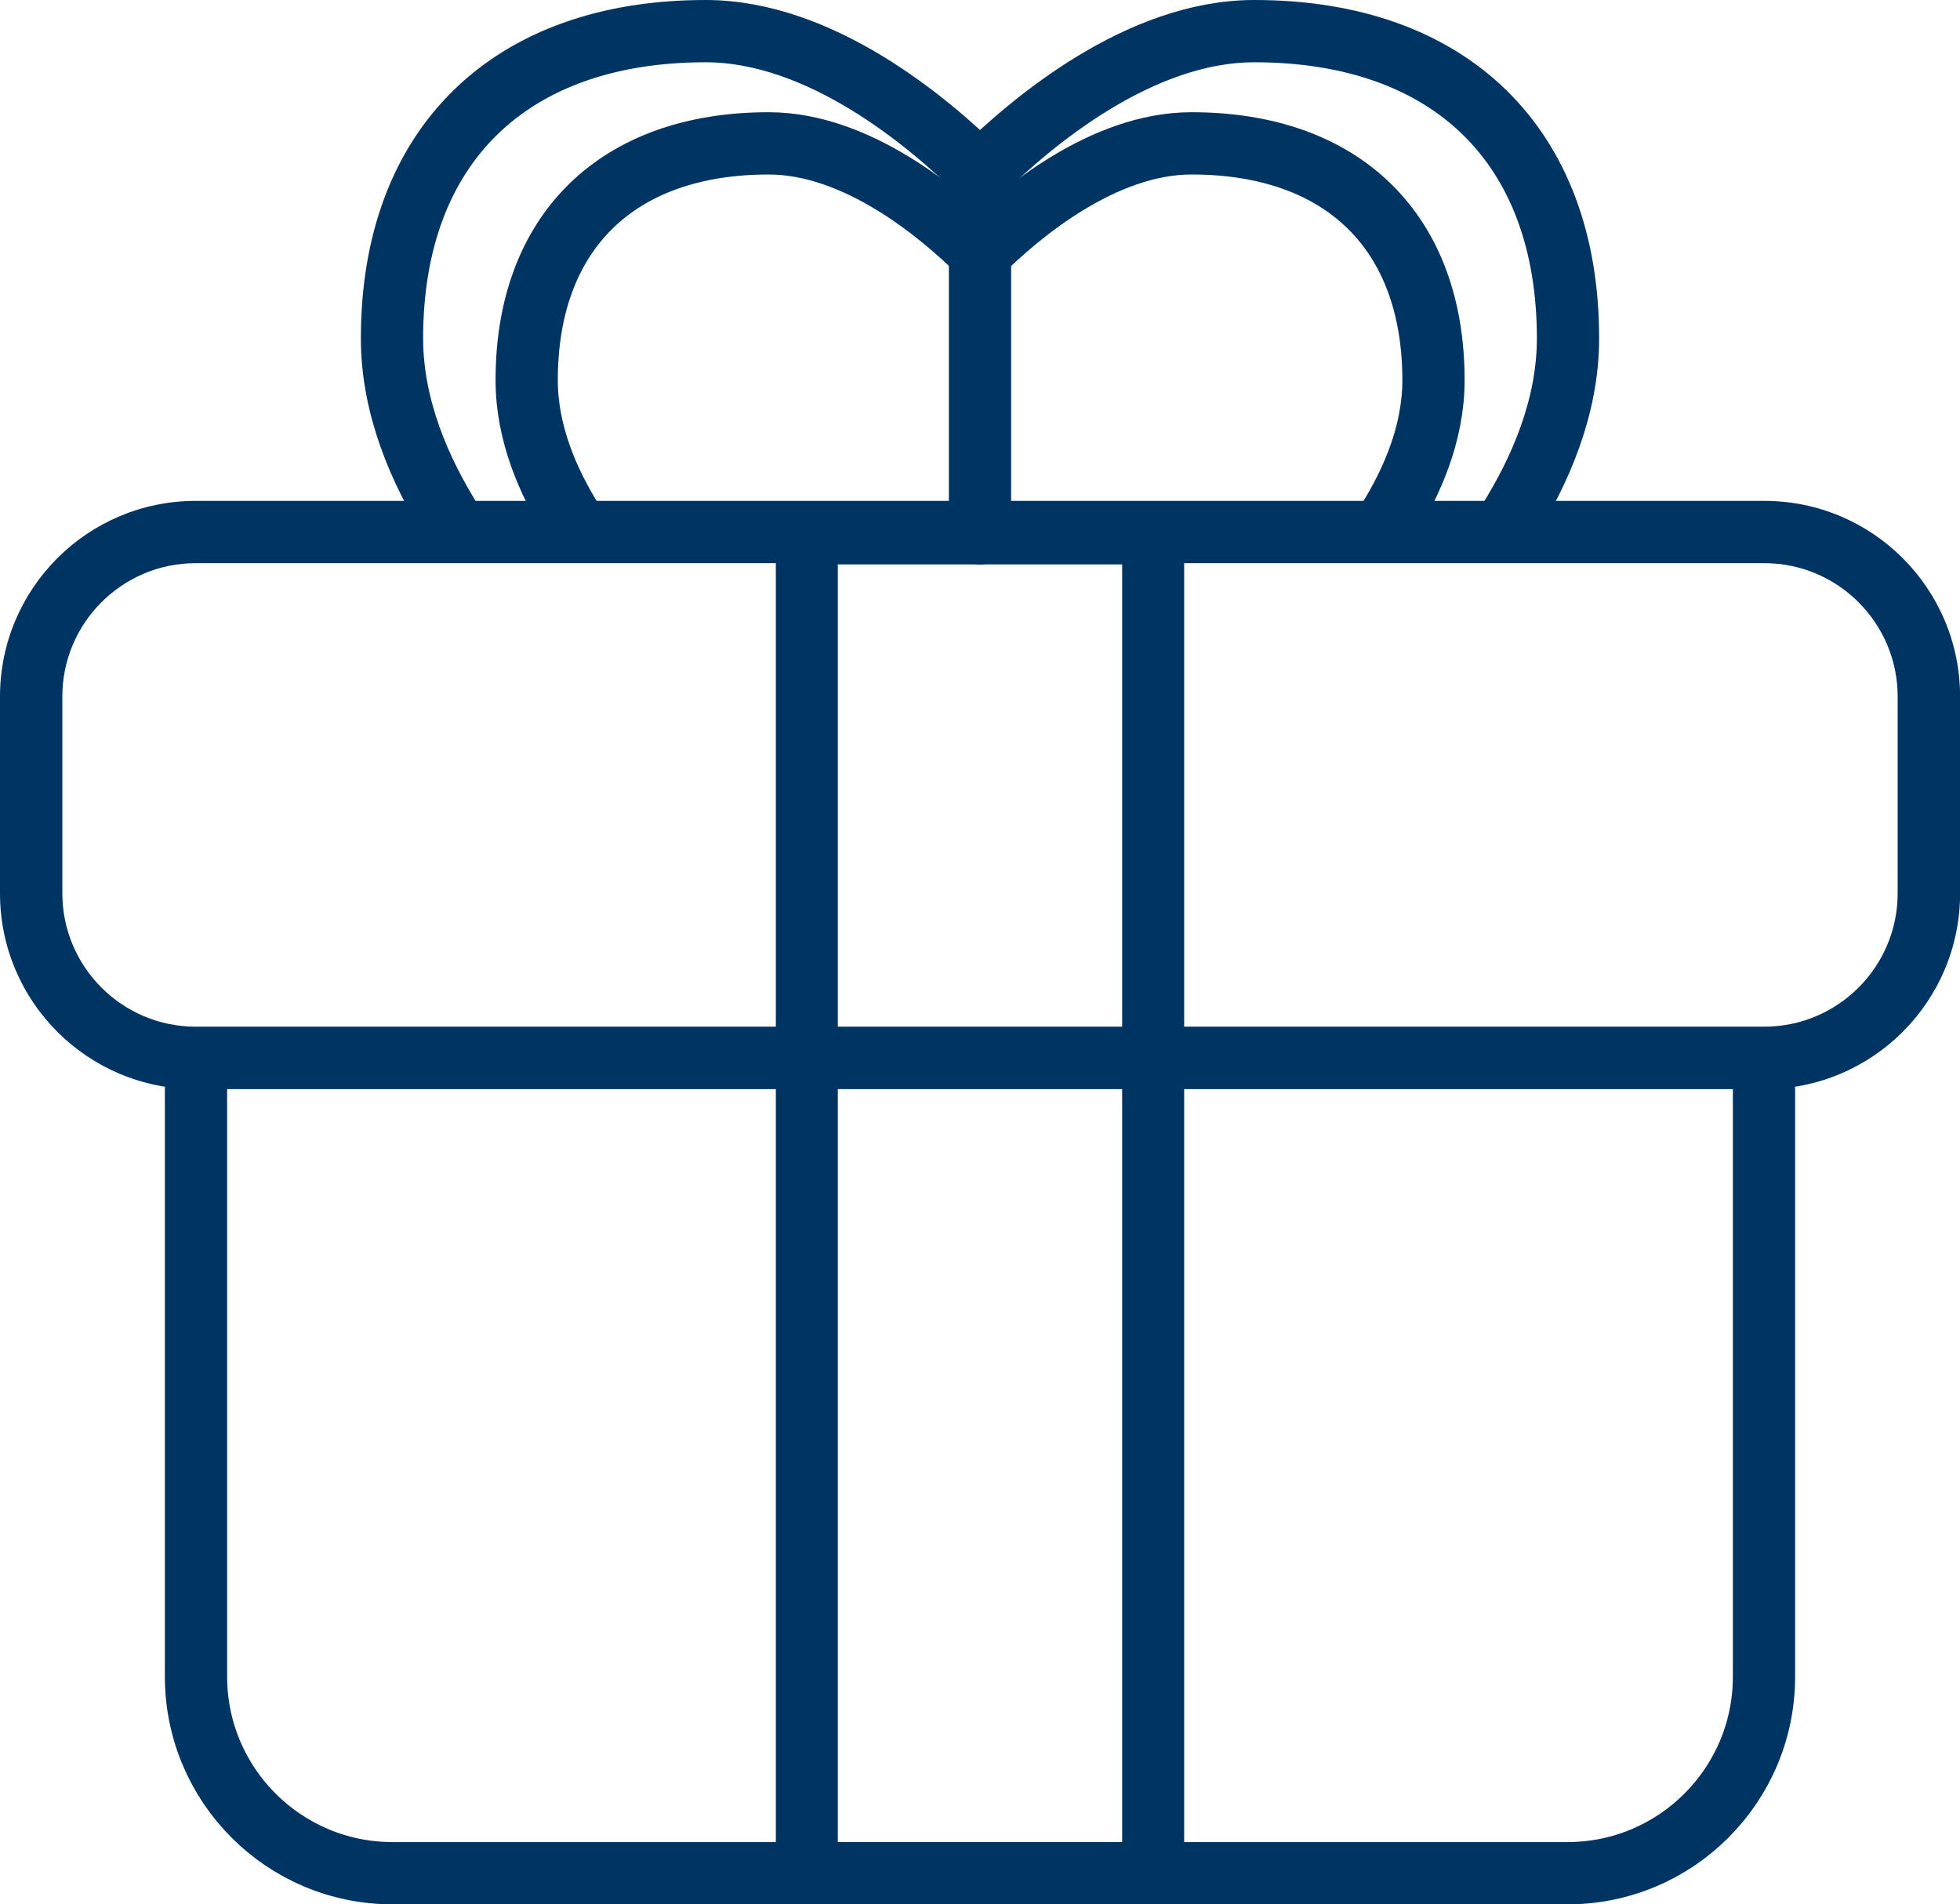
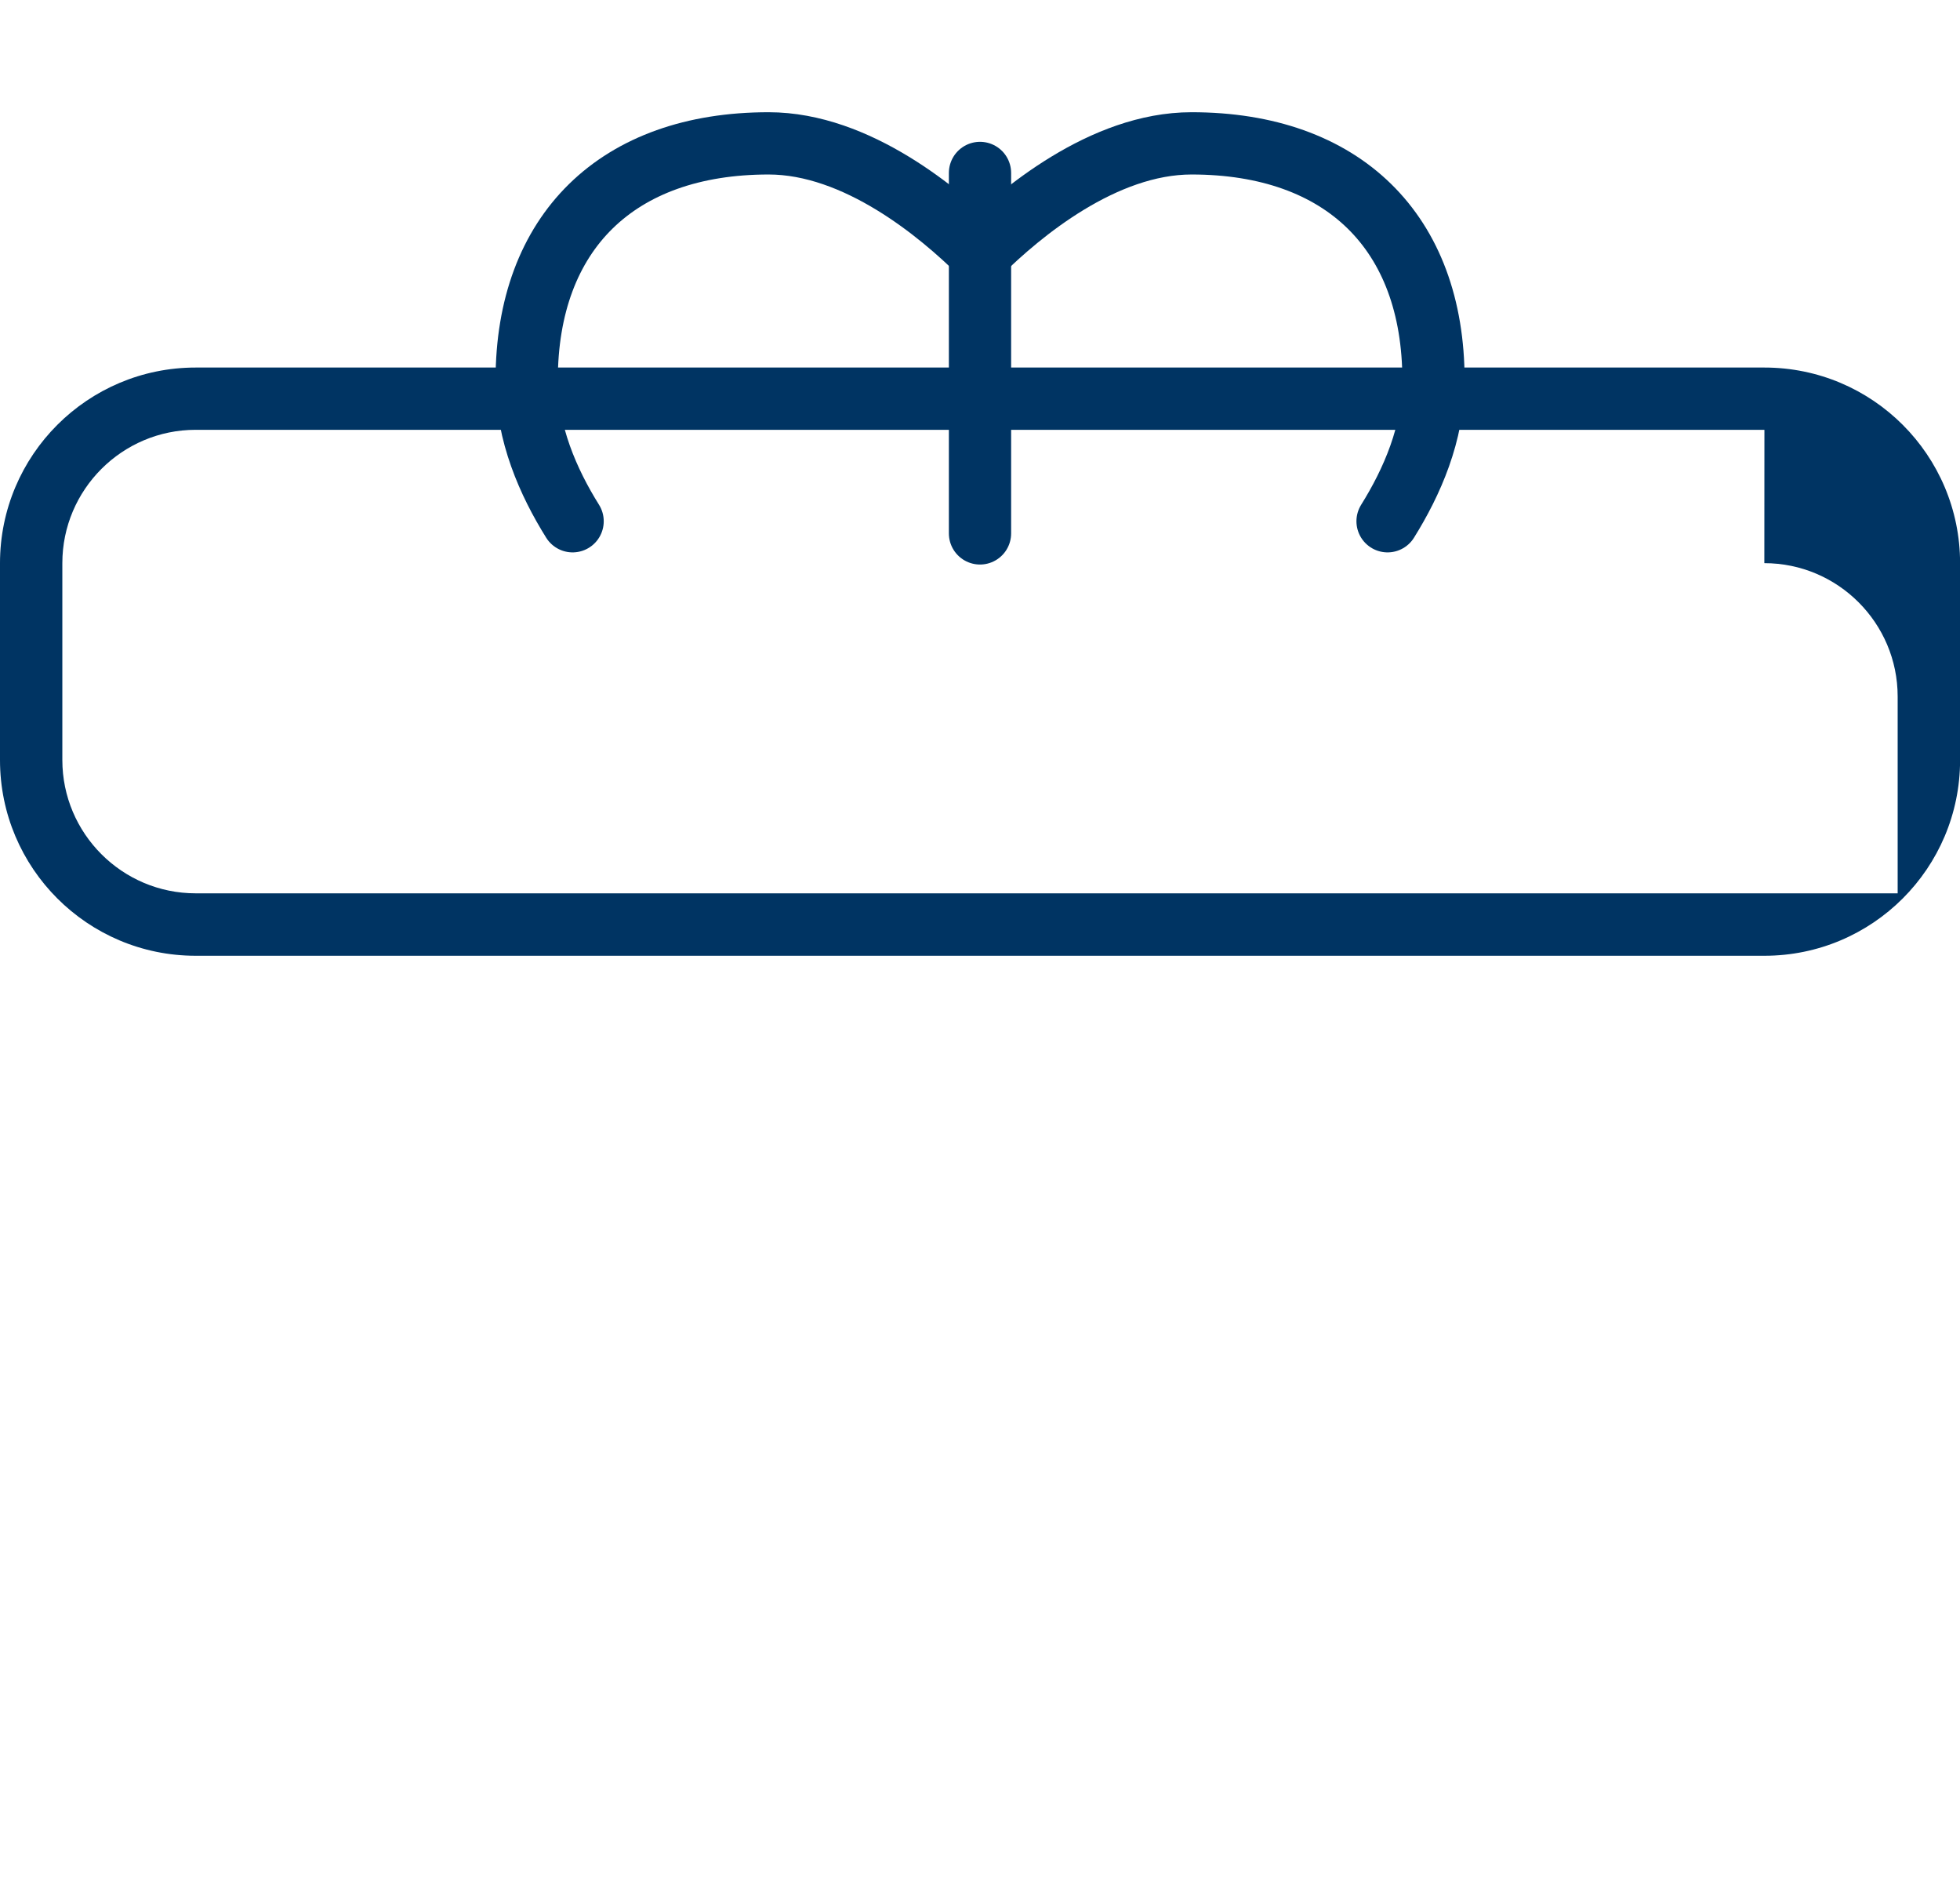
<svg xmlns="http://www.w3.org/2000/svg" id="Layer_2" viewBox="0 0 229.2 222.64">
  <defs>
    <style>.cls-1{stroke-width:7.25px;}.cls-1,.cls-2{fill:none;stroke:#003463;stroke-linecap:round;stroke-linejoin:round;}.cls-3{fill:#003463;stroke-width:0px;}.cls-2{stroke-width:7.28px;}</style>
  </defs>
  <g id="Layer_1-2">
-     <path class="cls-2" d="m206.28,127.32v68.69c0,12.7-10.29,22.99-22.99,22.99H45.91c-12.7,0-22.99-10.29-22.99-22.99v-68.69" />
    <path class="cls-2" d="m162.26,60.94c2.85-4.57,5.37-10.27,5.37-16.49,0-17.34-10.59-27.69-28.29-27.69-10.35,0-20.06,8.17-24.73,12.78-4.68-4.62-14.38-12.78-24.73-12.78-17.69,0-28.29,10.36-28.29,27.69,0,6.22,2.52,11.93,5.37,16.49" />
-     <path class="cls-2" d="m176.4,60.94c3.7-5.93,6.96-13.32,6.96-21.39,0-22.48-13.74-35.91-36.68-35.91-13.43,0-26.01,10.59-32.08,16.57-6.06-5.99-18.65-16.57-32.08-16.57-22.95,0-36.68,13.43-36.68,35.91,0,8.07,3.27,15.47,6.96,21.39" />
    <line class="cls-2" x1="114.6" y1="20.22" x2="114.6" y2="62.36" />
-     <path class="cls-3" d="m206.32,65.84c8.6,0,15.59,7,15.59,15.59v23.01c0,8.6-7,15.59-15.59,15.59H22.88c-8.6,0-15.59-7-15.59-15.59v-23.01c0-8.6,7-15.59,15.59-15.59h183.45m0-7.28H22.88c-12.63,0-22.88,10.24-22.88,22.88v23.01c0,12.63,10.24,22.88,22.88,22.88h183.45c12.63,0,22.88-10.24,22.88-22.88v-23.01c0-12.63-10.24-22.88-22.88-22.88h0Z" />
-     <rect class="cls-1" x="94.35" y="62.36" width="40.5" height="156.64" />
+     <path class="cls-3" d="m206.32,65.84c8.6,0,15.59,7,15.59,15.59v23.01H22.88c-8.6,0-15.59-7-15.59-15.59v-23.01c0-8.6,7-15.59,15.59-15.59h183.45m0-7.28H22.88c-12.63,0-22.88,10.24-22.88,22.88v23.01c0,12.63,10.24,22.88,22.88,22.88h183.45c12.63,0,22.88-10.24,22.88-22.88v-23.01c0-12.63-10.24-22.88-22.88-22.88h0Z" />
  </g>
</svg>